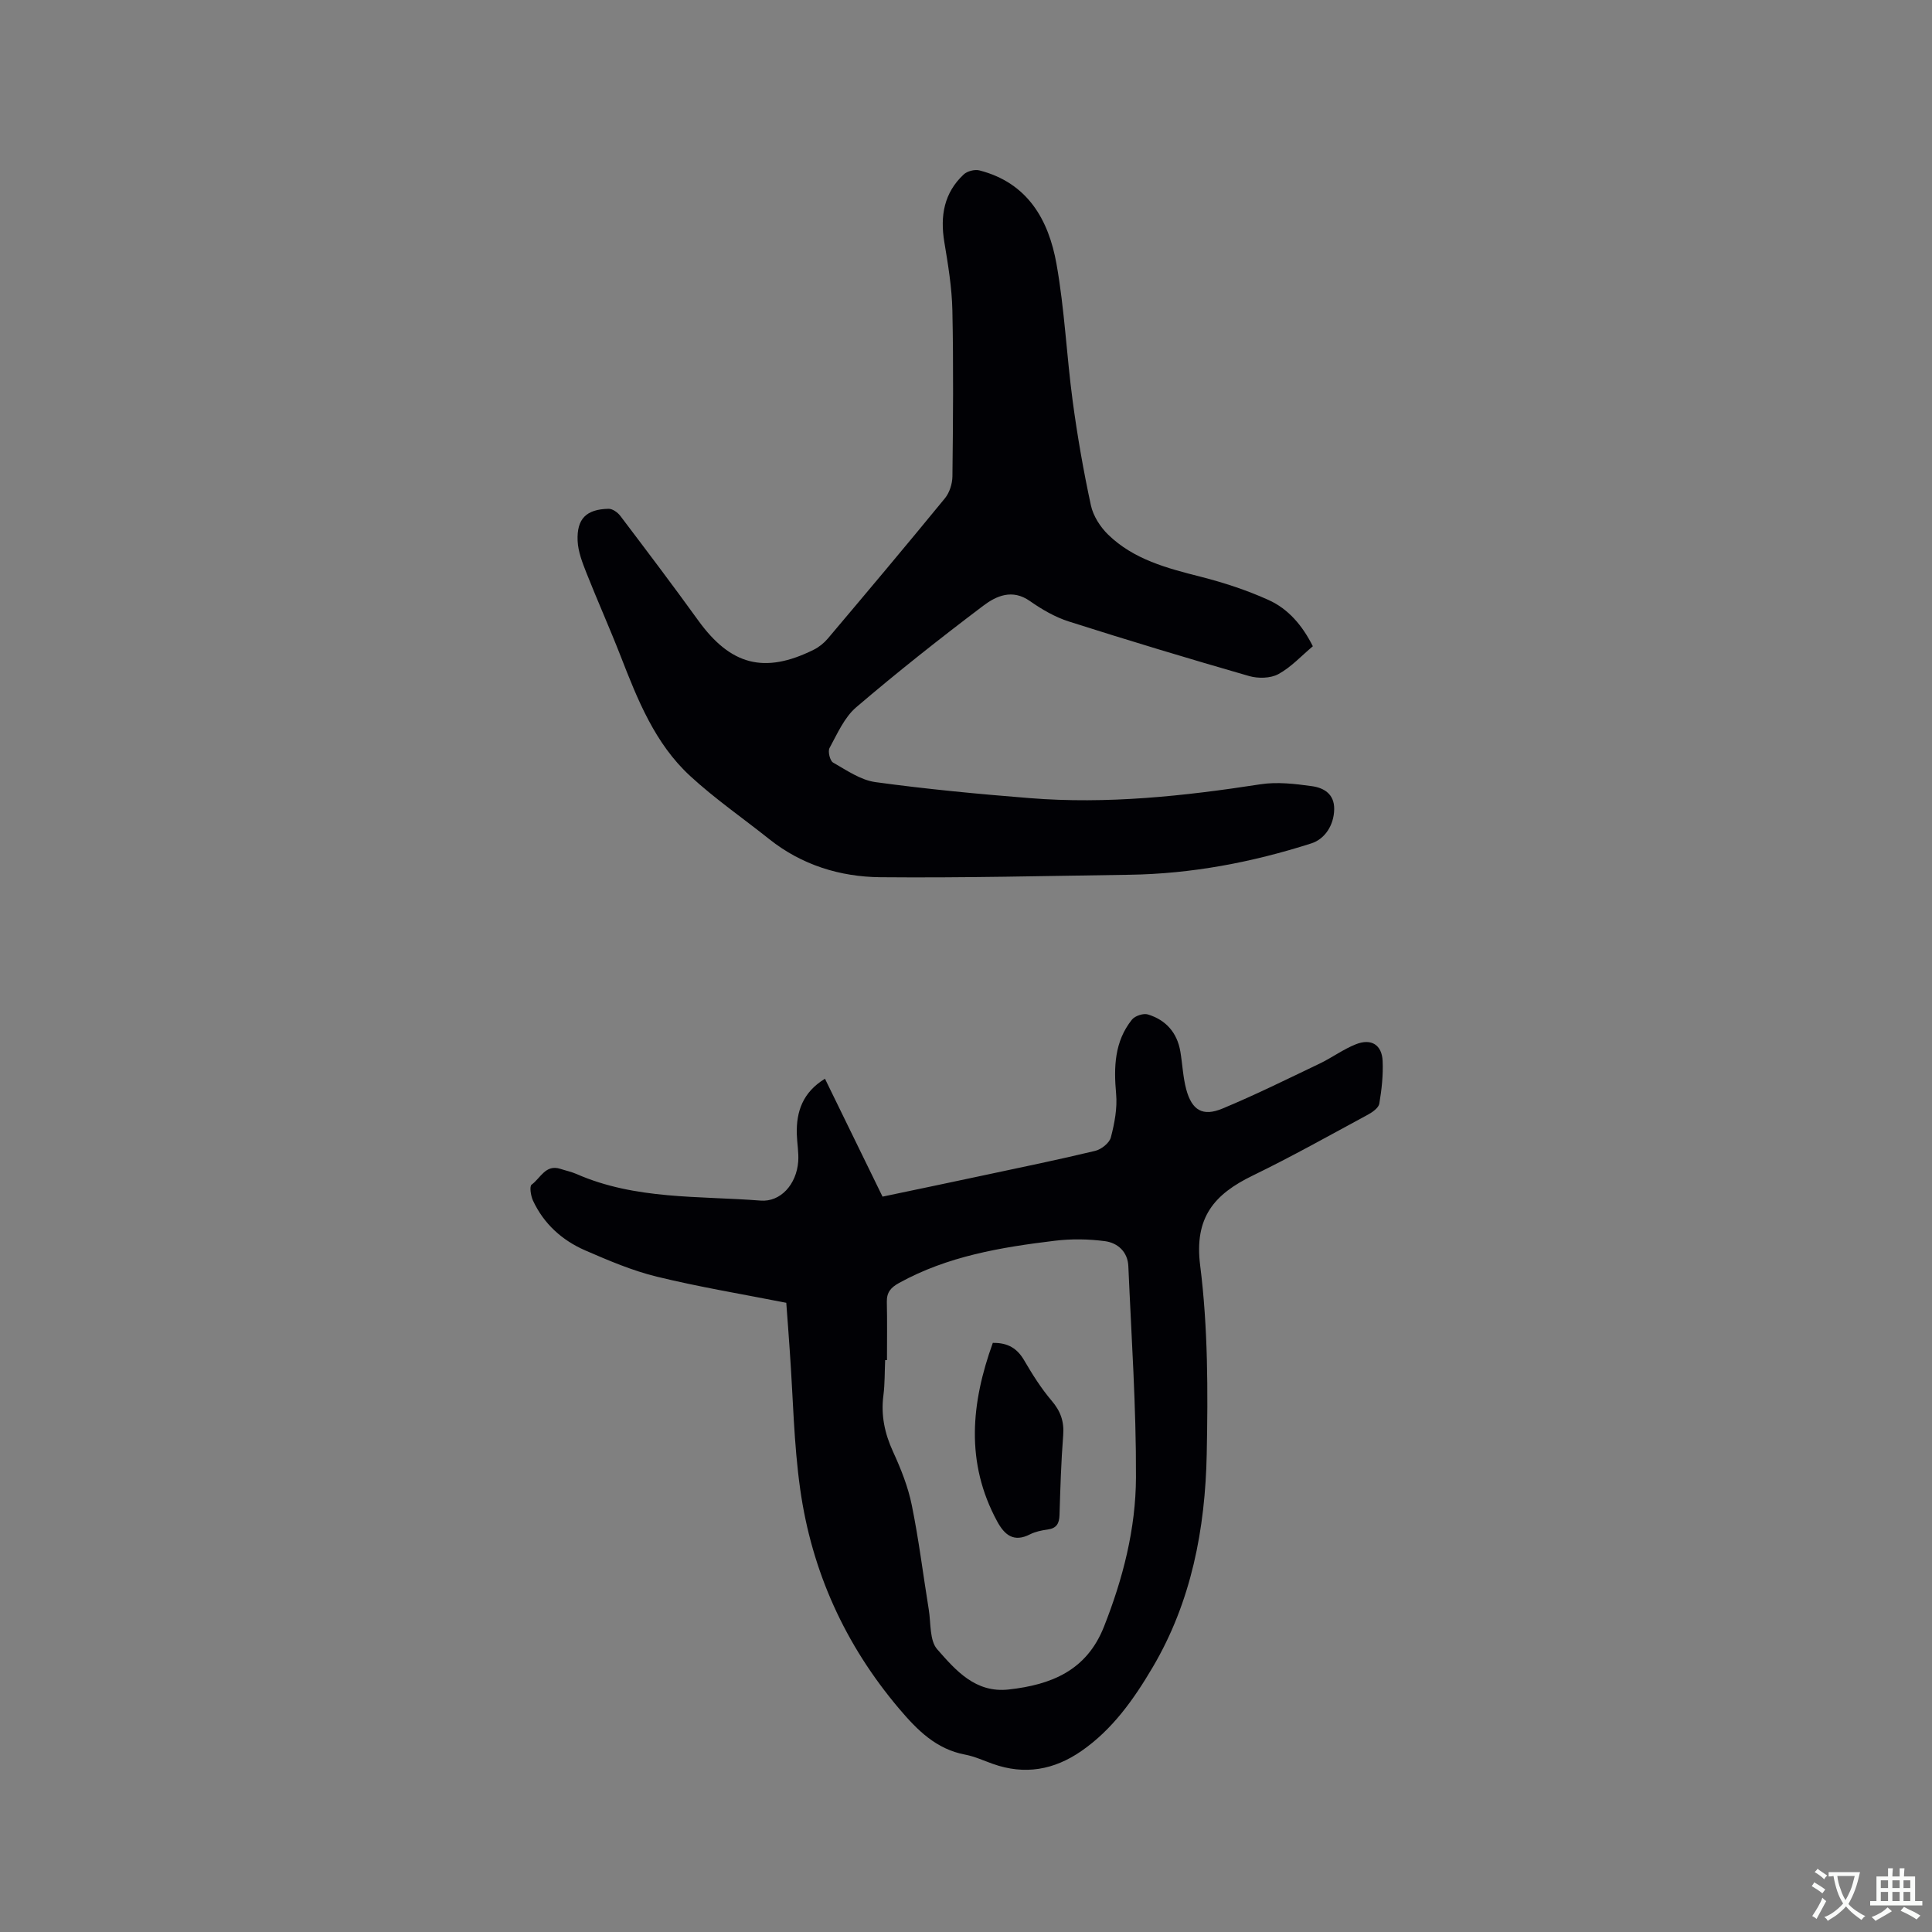
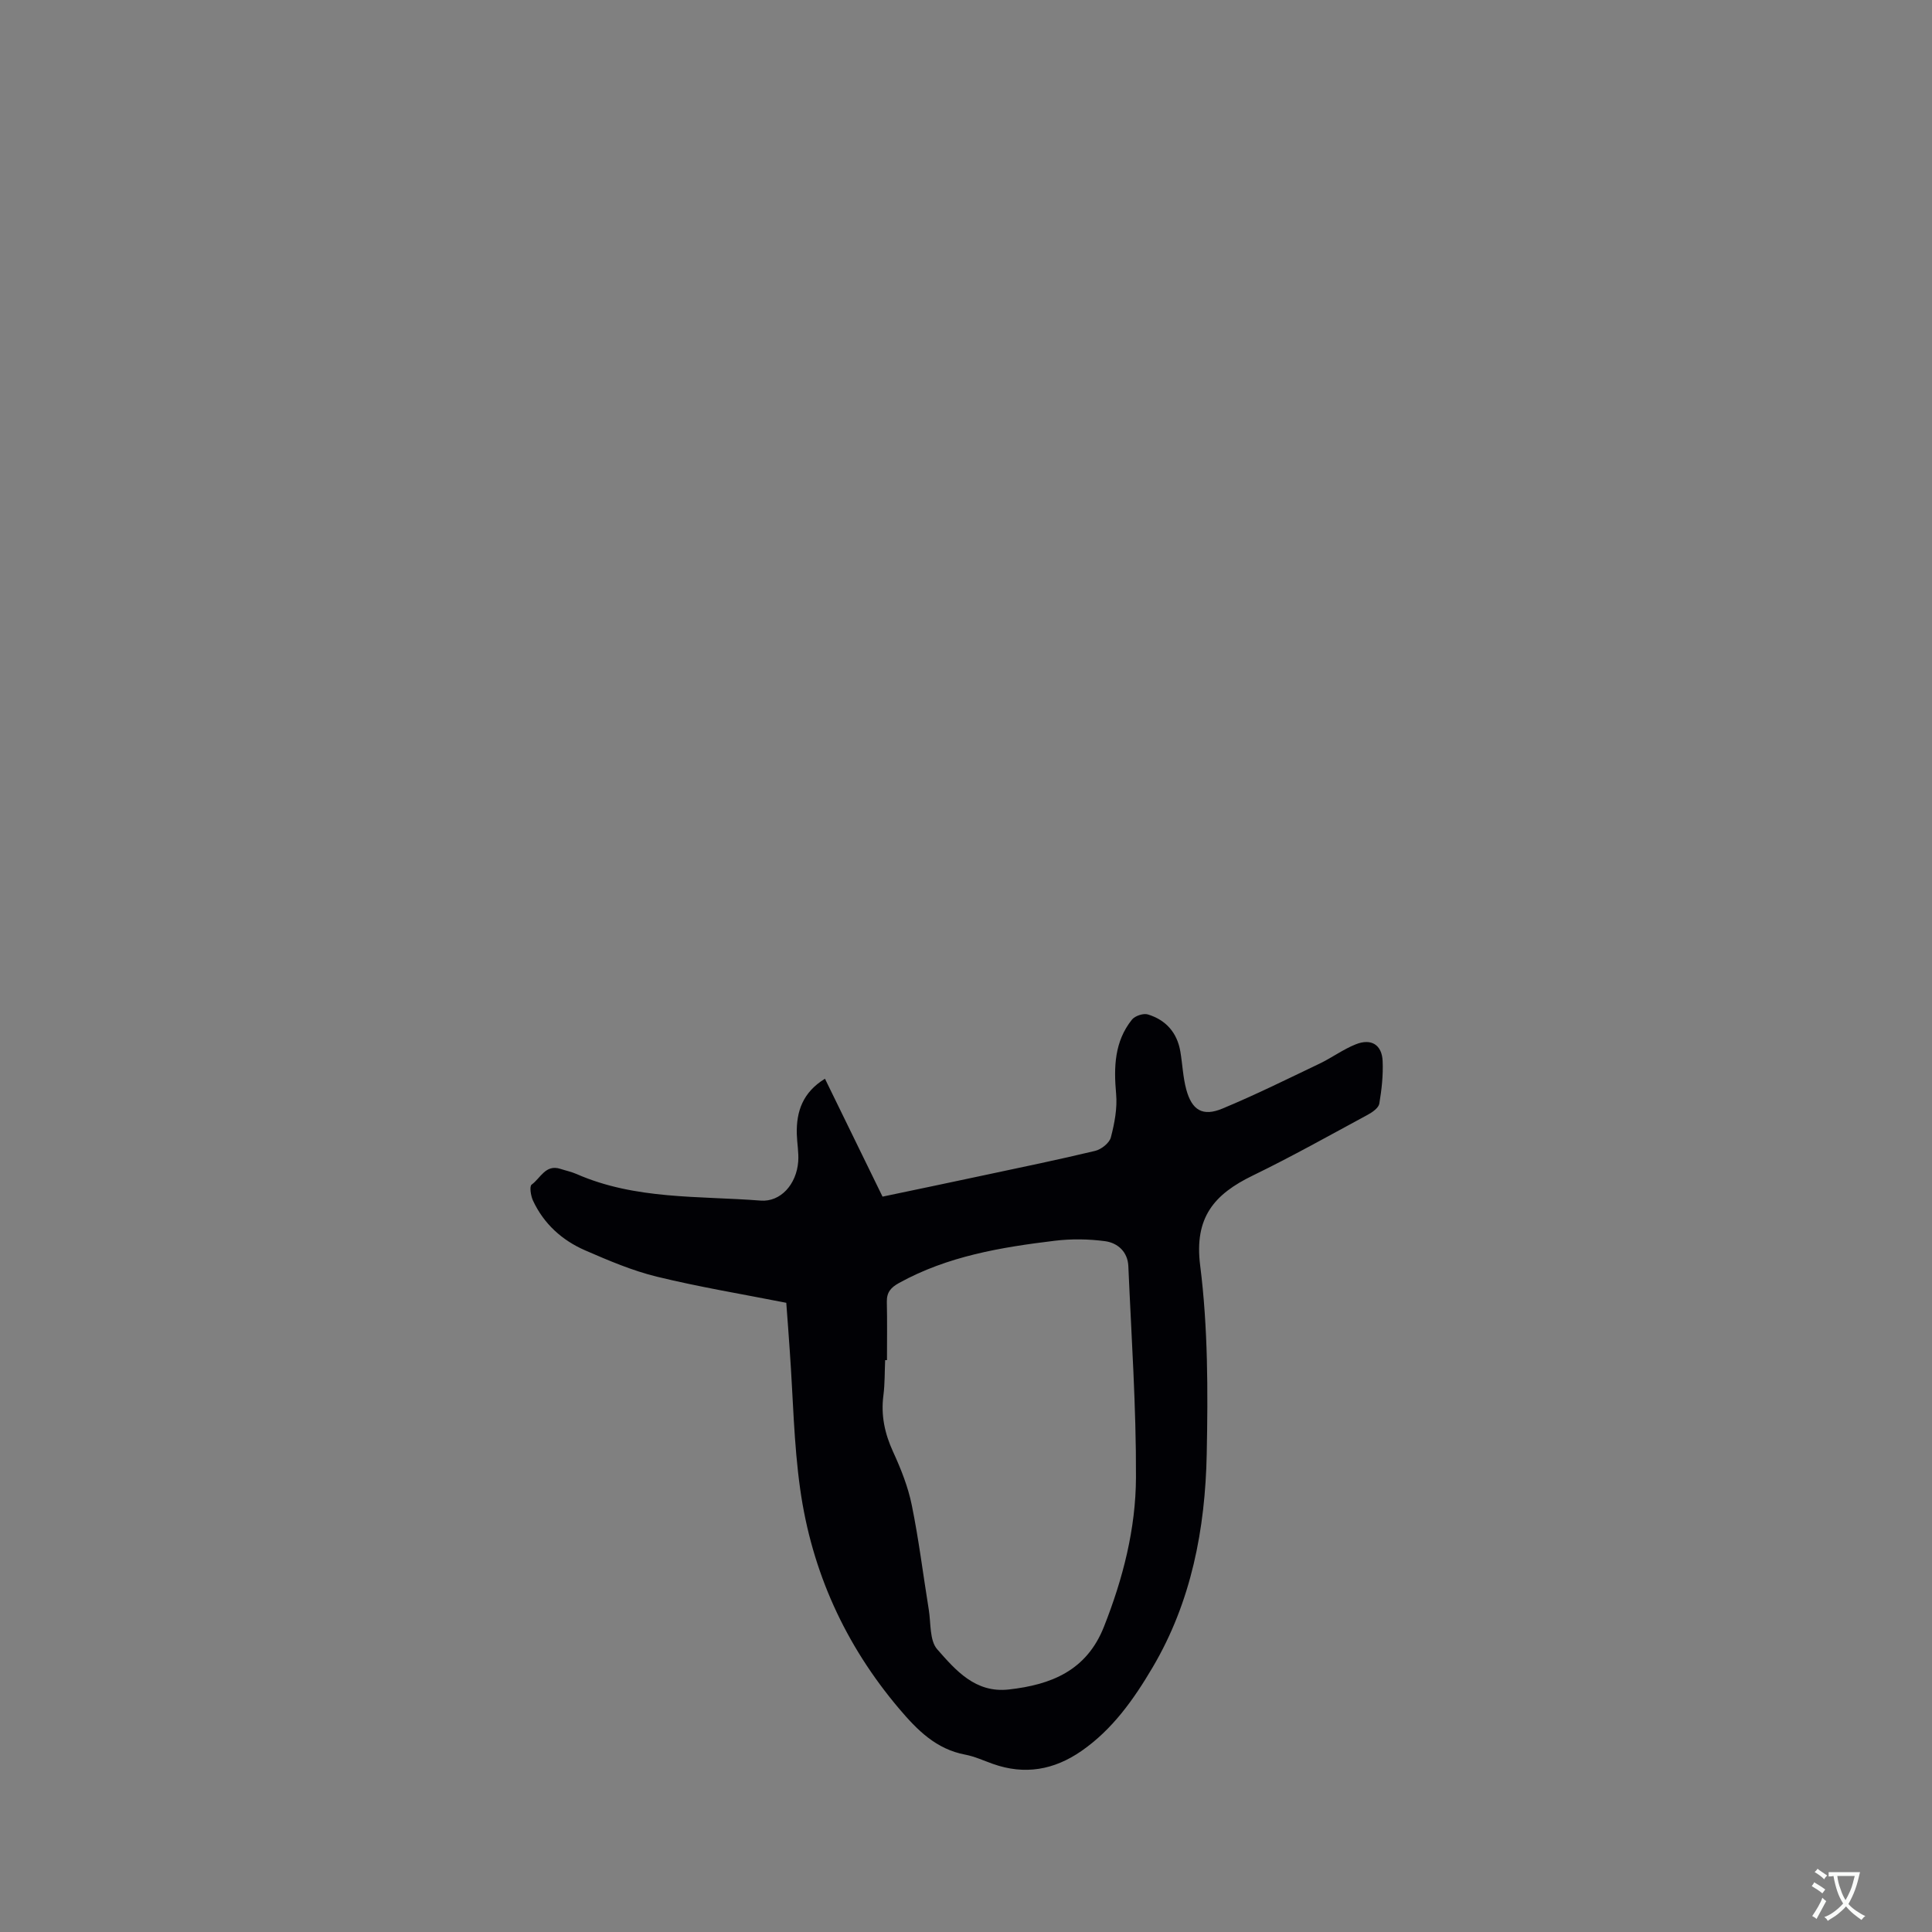
<svg xmlns="http://www.w3.org/2000/svg" enable-background="new 0 0 400 400" viewBox="0 0 400 400">
  <rect x="0" y="0" width="400" height="400" fill="#808080" stroke="none" />
  <g fill="#010105">
    <path d="m162.79 269.73c-9.13-1.8-18.02-3.27-26.76-5.4-5.1-1.24-10.03-3.35-14.87-5.45-4.78-2.08-8.57-5.49-10.81-10.31-.46-.99-.76-2.97-.28-3.31 1.82-1.3 2.87-4.26 5.95-3.26 1.11.36 2.27.6 3.33 1.06 12.2 5.36 25.31 4.51 38.13 5.51 4.14.32 7.42-3.36 7.78-8.07.14-1.88-.24-3.8-.29-5.7-.13-4.72 1.27-8.67 5.83-11.46 4.03 8.24 7.91 16.2 11.92 24.41 7.06-1.48 14.07-2.94 21.08-4.44 7.66-1.63 15.34-3.21 22.96-5.04 1.27-.31 2.93-1.63 3.23-2.78.76-2.91 1.36-6.05 1.09-9.01-.5-5.56-.35-10.85 3.28-15.38.63-.78 2.37-1.36 3.3-1.07 3.72 1.14 6.06 3.76 6.72 7.69.44 2.61.54 5.3 1.22 7.83 1.17 4.32 3.4 5.67 7.49 3.97 6.81-2.83 13.44-6.12 20.1-9.3 2.57-1.23 4.91-2.98 7.54-4.02 3.19-1.26 5.38.12 5.53 3.48.13 2.93-.2 5.92-.69 8.82-.15.87-1.4 1.76-2.34 2.27-7.92 4.28-15.78 8.69-23.87 12.62-7.93 3.85-12.14 8.63-10.88 18.6 1.63 12.87 1.62 26.03 1.36 39.05-.31 15.48-3.17 30.57-11.2 44.17-3.89 6.59-8.28 12.83-14.72 17.3-5.69 3.95-11.77 5.03-18.37 2.68-1.89-.67-3.76-1.54-5.71-1.91-6.04-1.14-9.92-5.07-13.7-9.53-11.19-13.22-18.07-28.41-20.47-45.44-1.33-9.42-1.47-19.01-2.15-28.53-.22-3.29-.47-6.56-.73-10.05zm20.85 11.87c-.13 0-.25 0-.38 0-.11 2.44-.05 4.89-.36 7.3-.54 4.13.27 7.89 2 11.67 1.62 3.53 3.1 7.24 3.87 11.03 1.46 7.15 2.35 14.42 3.52 21.64.46 2.81.14 6.4 1.76 8.24 3.82 4.34 7.89 9.09 14.81 8.31 8.79-.98 16.11-3.91 19.7-12.99 3.94-9.96 6.59-20.28 6.63-30.9.06-14.59-.95-29.18-1.58-43.77-.13-2.95-2.2-4.81-4.84-5.16-3.4-.45-6.94-.5-10.35-.09-11.17 1.35-22.23 3.19-32.29 8.75-1.67.92-2.56 1.92-2.52 3.89.09 4.03.03 8.06.03 12.08z" />
-     <path d="m271.81 133.8c-2.37 1.98-4.5 4.34-7.14 5.77-1.63.89-4.19.93-6.05.4-12.5-3.6-24.95-7.35-37.34-11.3-2.85-.91-5.58-2.5-8.05-4.23-3.67-2.58-6.99-1.05-9.68.99-8.95 6.76-17.76 13.72-26.28 21-2.46 2.1-3.91 5.48-5.52 8.43-.39.71.08 2.65.73 3.02 2.81 1.6 5.71 3.63 8.78 4.05 10.59 1.45 21.24 2.46 31.9 3.31 16.05 1.29 31.93-.41 47.79-2.86 3.47-.54 7.17-.1 10.69.39 2.44.34 4.64 1.61 4.59 4.77-.05 3.3-1.92 6.17-4.72 7.07-12.28 3.93-24.83 6.32-37.74 6.5-17.16.24-34.32.67-51.48.51-8.36-.08-16.29-2.52-23.03-7.89-5.46-4.35-11.25-8.35-16.37-13.07-7.28-6.7-10.87-15.76-14.38-24.78-2.26-5.8-4.81-11.49-7.1-17.28-.84-2.13-1.72-4.39-1.82-6.62-.2-4.6 1.81-6.54 6.4-6.64.82-.02 1.9.75 2.44 1.47 5.44 7.18 10.87 14.36 16.14 21.66 6.68 9.25 13.68 11.12 23.88 6.06 1.1-.54 2.14-1.38 2.93-2.31 8.14-9.64 16.26-19.29 24.25-29.05.96-1.17 1.54-3 1.56-4.54.13-11.45.23-22.91-.01-34.35-.1-4.74-.89-9.48-1.67-14.18-.89-5.38-.07-10.17 4.02-13.99.73-.68 2.28-1.08 3.25-.83 9.99 2.56 14.33 10.23 15.96 19.39 1.67 9.36 2.08 18.94 3.35 28.39.97 7.23 2.23 14.44 3.77 21.57.48 2.2 1.94 4.48 3.58 6.07 5.29 5.14 12.18 6.94 19.12 8.7 4.78 1.22 9.54 2.77 14.03 4.8 4.13 1.84 7.06 5.3 9.22 9.6z" />
-     <path d="m205.55 278.03c3.18-.05 5.08 1.18 6.51 3.64 1.69 2.9 3.51 5.79 5.68 8.34 1.86 2.18 2.61 4.33 2.38 7.17-.43 5.48-.59 10.99-.76 16.49-.05 1.75-.61 2.75-2.45 3-1.25.17-2.55.44-3.66 1-3.37 1.72-5.27.13-6.8-2.69-6.62-12.21-5.38-24.52-.9-36.95z" />
  </g>
  <path d="m377.9 391.2c-.2.3-.4.5-.6.8-.7-.6-1.4-1-2.2-1.5.2-.3.4-.5.5-.8.6.4 1.4.8 2.3 1.5zm-1.8 6.1c-.2-.2-.5-.4-.9-.6.4-.6.8-1.2 1.2-1.9s.7-1.3.9-1.9c.3.3.5.5.8.7-.7 1.3-1.4 2.6-2 3.7zm2.2-9c-.3.3-.5.5-.6.8-.6-.6-1.3-1.1-2-1.5.3-.3.5-.5.6-.7.6.5 1.3.9 2 1.4zm.3.2v-.9h2 4.5c-.3 1.3-.6 2.5-1 3.6s-.9 2.1-1.4 3c.4.5 1 1 1.6 1.4s1.2.8 1.9 1.1c-.3.2-.5.4-.8.8-.4-.3-1-.7-1.6-1.2s-1.2-1.1-1.6-1.6c-.5.6-1.1 1.1-1.7 1.6s-1.4.9-2.1 1.4c-.1-.3-.3-.5-.7-.8.6-.2 1.2-.5 1.9-1s1.4-1.1 2-1.8c-.5-.8-.9-1.6-1.2-2.5s-.6-2-.8-3.2c-.4.1-.7.1-1 .1zm2.5 2.7c.3 1 .7 1.7 1 2.2.3-.5.6-1.1 1-2s.6-1.9.9-3h-3.2-.4c.1.9.3 1.8.7 2.8z" fill="#fafbfa" />
-   <path d="m396.5 388.5v1.5 3.6h1.5v.9c-.4 0-1 0-1.7 0h-7.9c-.5 0-.9 0-1.2 0v-.9h1.3v-3.5c0-.7 0-1.2 0-1.6h2.4c0-.8 0-1.4 0-1.7h1c0 .3-.1.8-.1 1.7h1.5c0-.8 0-1.4 0-1.7h1c0 .3-.1.9-.1 1.7zm-8.2 9.2c-.2-.3-.5-.5-.8-.8.8-.3 1.4-.6 1.9-.9s1-.7 1.4-1.1c.3.3.6.5.9.8-1.6 1-2.8 1.6-3.4 2zm2.6-6.8v-1.6h-1.5v1.6zm0 2.7v-1.9h-1.5v1.9zm2.4-2.7v-1.6h-1.5v1.6zm0 2.7v-1.9h-1.5v1.9zm.2 2 .7-.8c.4.2.9.5 1.6.8s1.3.7 1.8 1c-.3.3-.5.5-.8.8-.4-.3-1.5-1-3.3-1.8zm2-4.7v-1.6h-1.4v1.6zm0 2.7v-1.9h-1.4v1.9z" fill="#fafbfa" />
</svg>